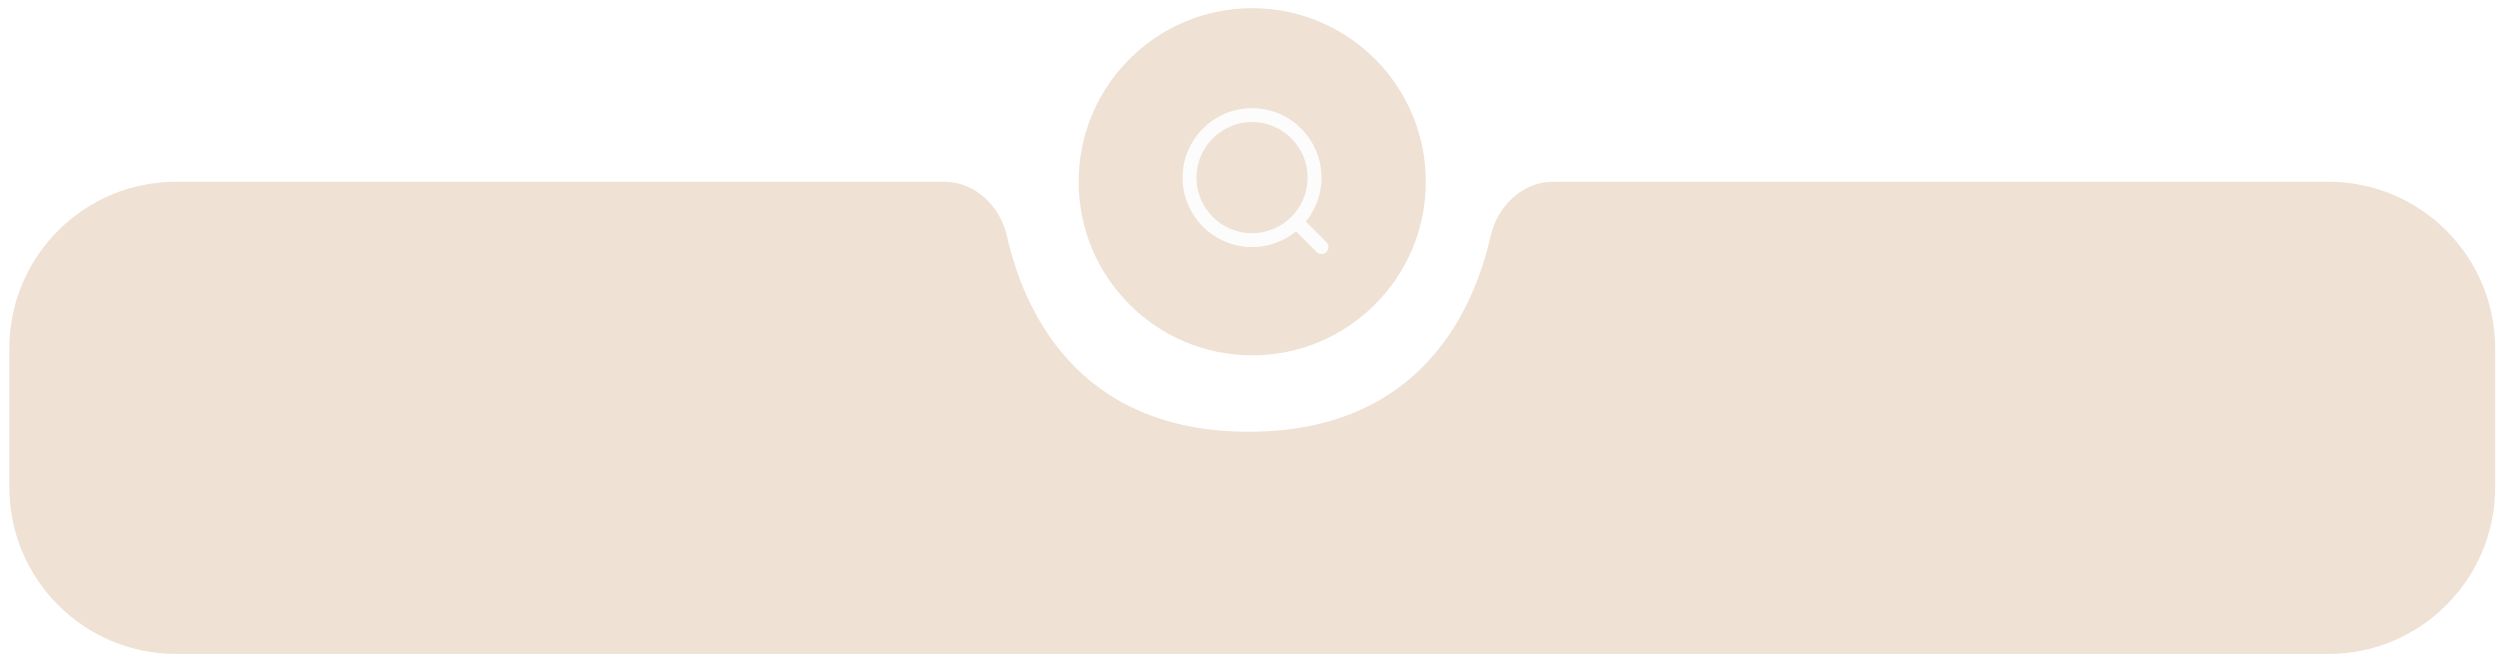
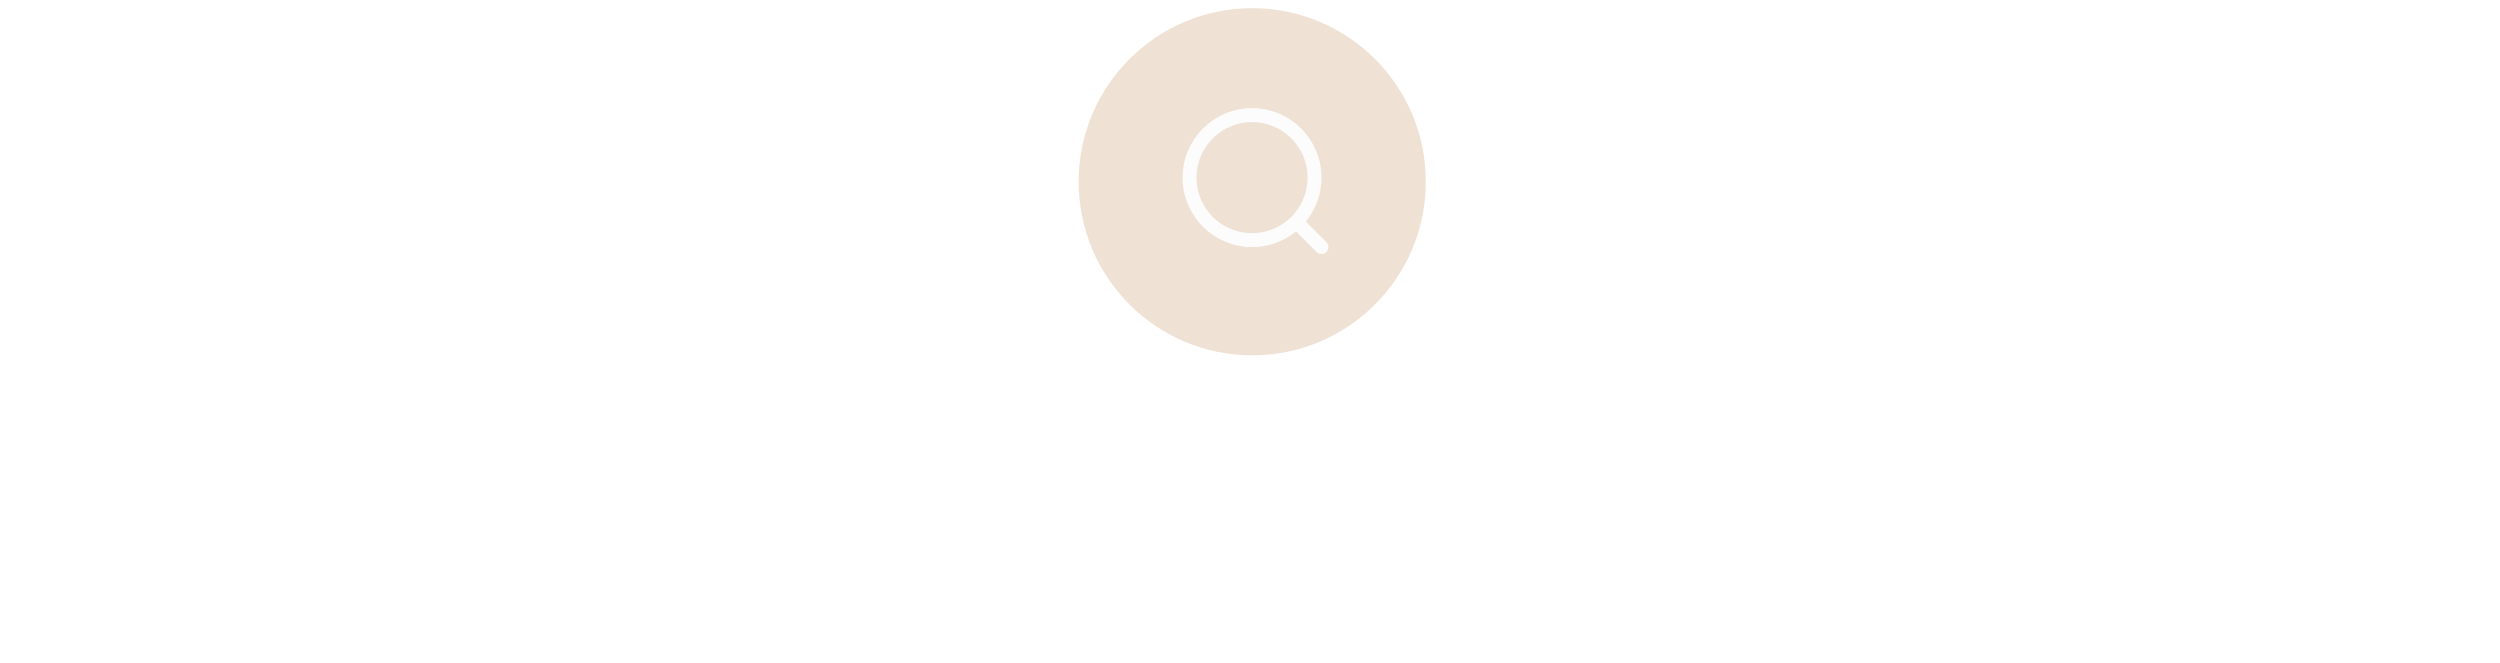
<svg xmlns="http://www.w3.org/2000/svg" width="215" height="57" viewBox="0 0 215 57" fill="none">
  <g filter="url(#filter0_b_492_3313)">
-     <path fill-rule="evenodd" clip-rule="evenodd" d="M81.192 15.631H15.133C7.218 15.631 0.801 22.048 0.801 29.963V41.906C0.801 49.821 7.218 56.238 15.133 56.238H200.251C208.166 56.238 214.583 49.821 214.583 41.906V29.963C214.583 22.048 208.166 15.631 200.251 15.631H134.787H133.544C130.931 15.631 128.768 17.737 128.194 20.286C126.772 26.608 122.183 37.129 107.394 37.129C92.605 37.129 88.016 26.608 86.594 20.286C86.021 17.737 83.858 15.631 81.245 15.631H81.192Z" fill="#D8B896" fill-opacity="0.4" />
-   </g>
+     </g>
  <g filter="url(#filter1_b_492_3313)">
    <circle cx="107.692" cy="15.631" r="14.929" fill="#D8B896" fill-opacity="0.4" />
  </g>
  <path d="M113.647 21.247L111.855 19.456M113.05 15.276C113.05 18.244 110.644 20.65 107.675 20.65C104.707 20.65 102.301 18.244 102.301 15.276C102.301 12.308 104.707 9.901 107.675 9.901C110.644 9.901 113.05 12.308 113.05 15.276Z" stroke="#FCFCFC" stroke-width="1.194" stroke-linecap="round" stroke-linejoin="round" />
  <defs>
    <filter id="filter0_b_492_3313" x="-11.142" y="3.688" width="237.668" height="64.493" filterUnits="userSpaceOnUse" color-interpolation-filters="sRGB">
      <feFlood flood-opacity="0" result="BackgroundImageFix" />
      <feGaussianBlur in="BackgroundImageFix" stdDeviation="5.972" />
      <feComposite in2="SourceAlpha" operator="in" result="effect1_backgroundBlur_492_3313" />
      <feBlend mode="normal" in="SourceGraphic" in2="effect1_backgroundBlur_492_3313" result="shape" />
    </filter>
    <filter id="filter1_b_492_3313" x="80.82" y="-11.242" width="53.744" height="53.744" filterUnits="userSpaceOnUse" color-interpolation-filters="sRGB">
      <feFlood flood-opacity="0" result="BackgroundImageFix" />
      <feGaussianBlur in="BackgroundImageFix" stdDeviation="5.972" />
      <feComposite in2="SourceAlpha" operator="in" result="effect1_backgroundBlur_492_3313" />
      <feBlend mode="normal" in="SourceGraphic" in2="effect1_backgroundBlur_492_3313" result="shape" />
    </filter>
  </defs>
</svg>